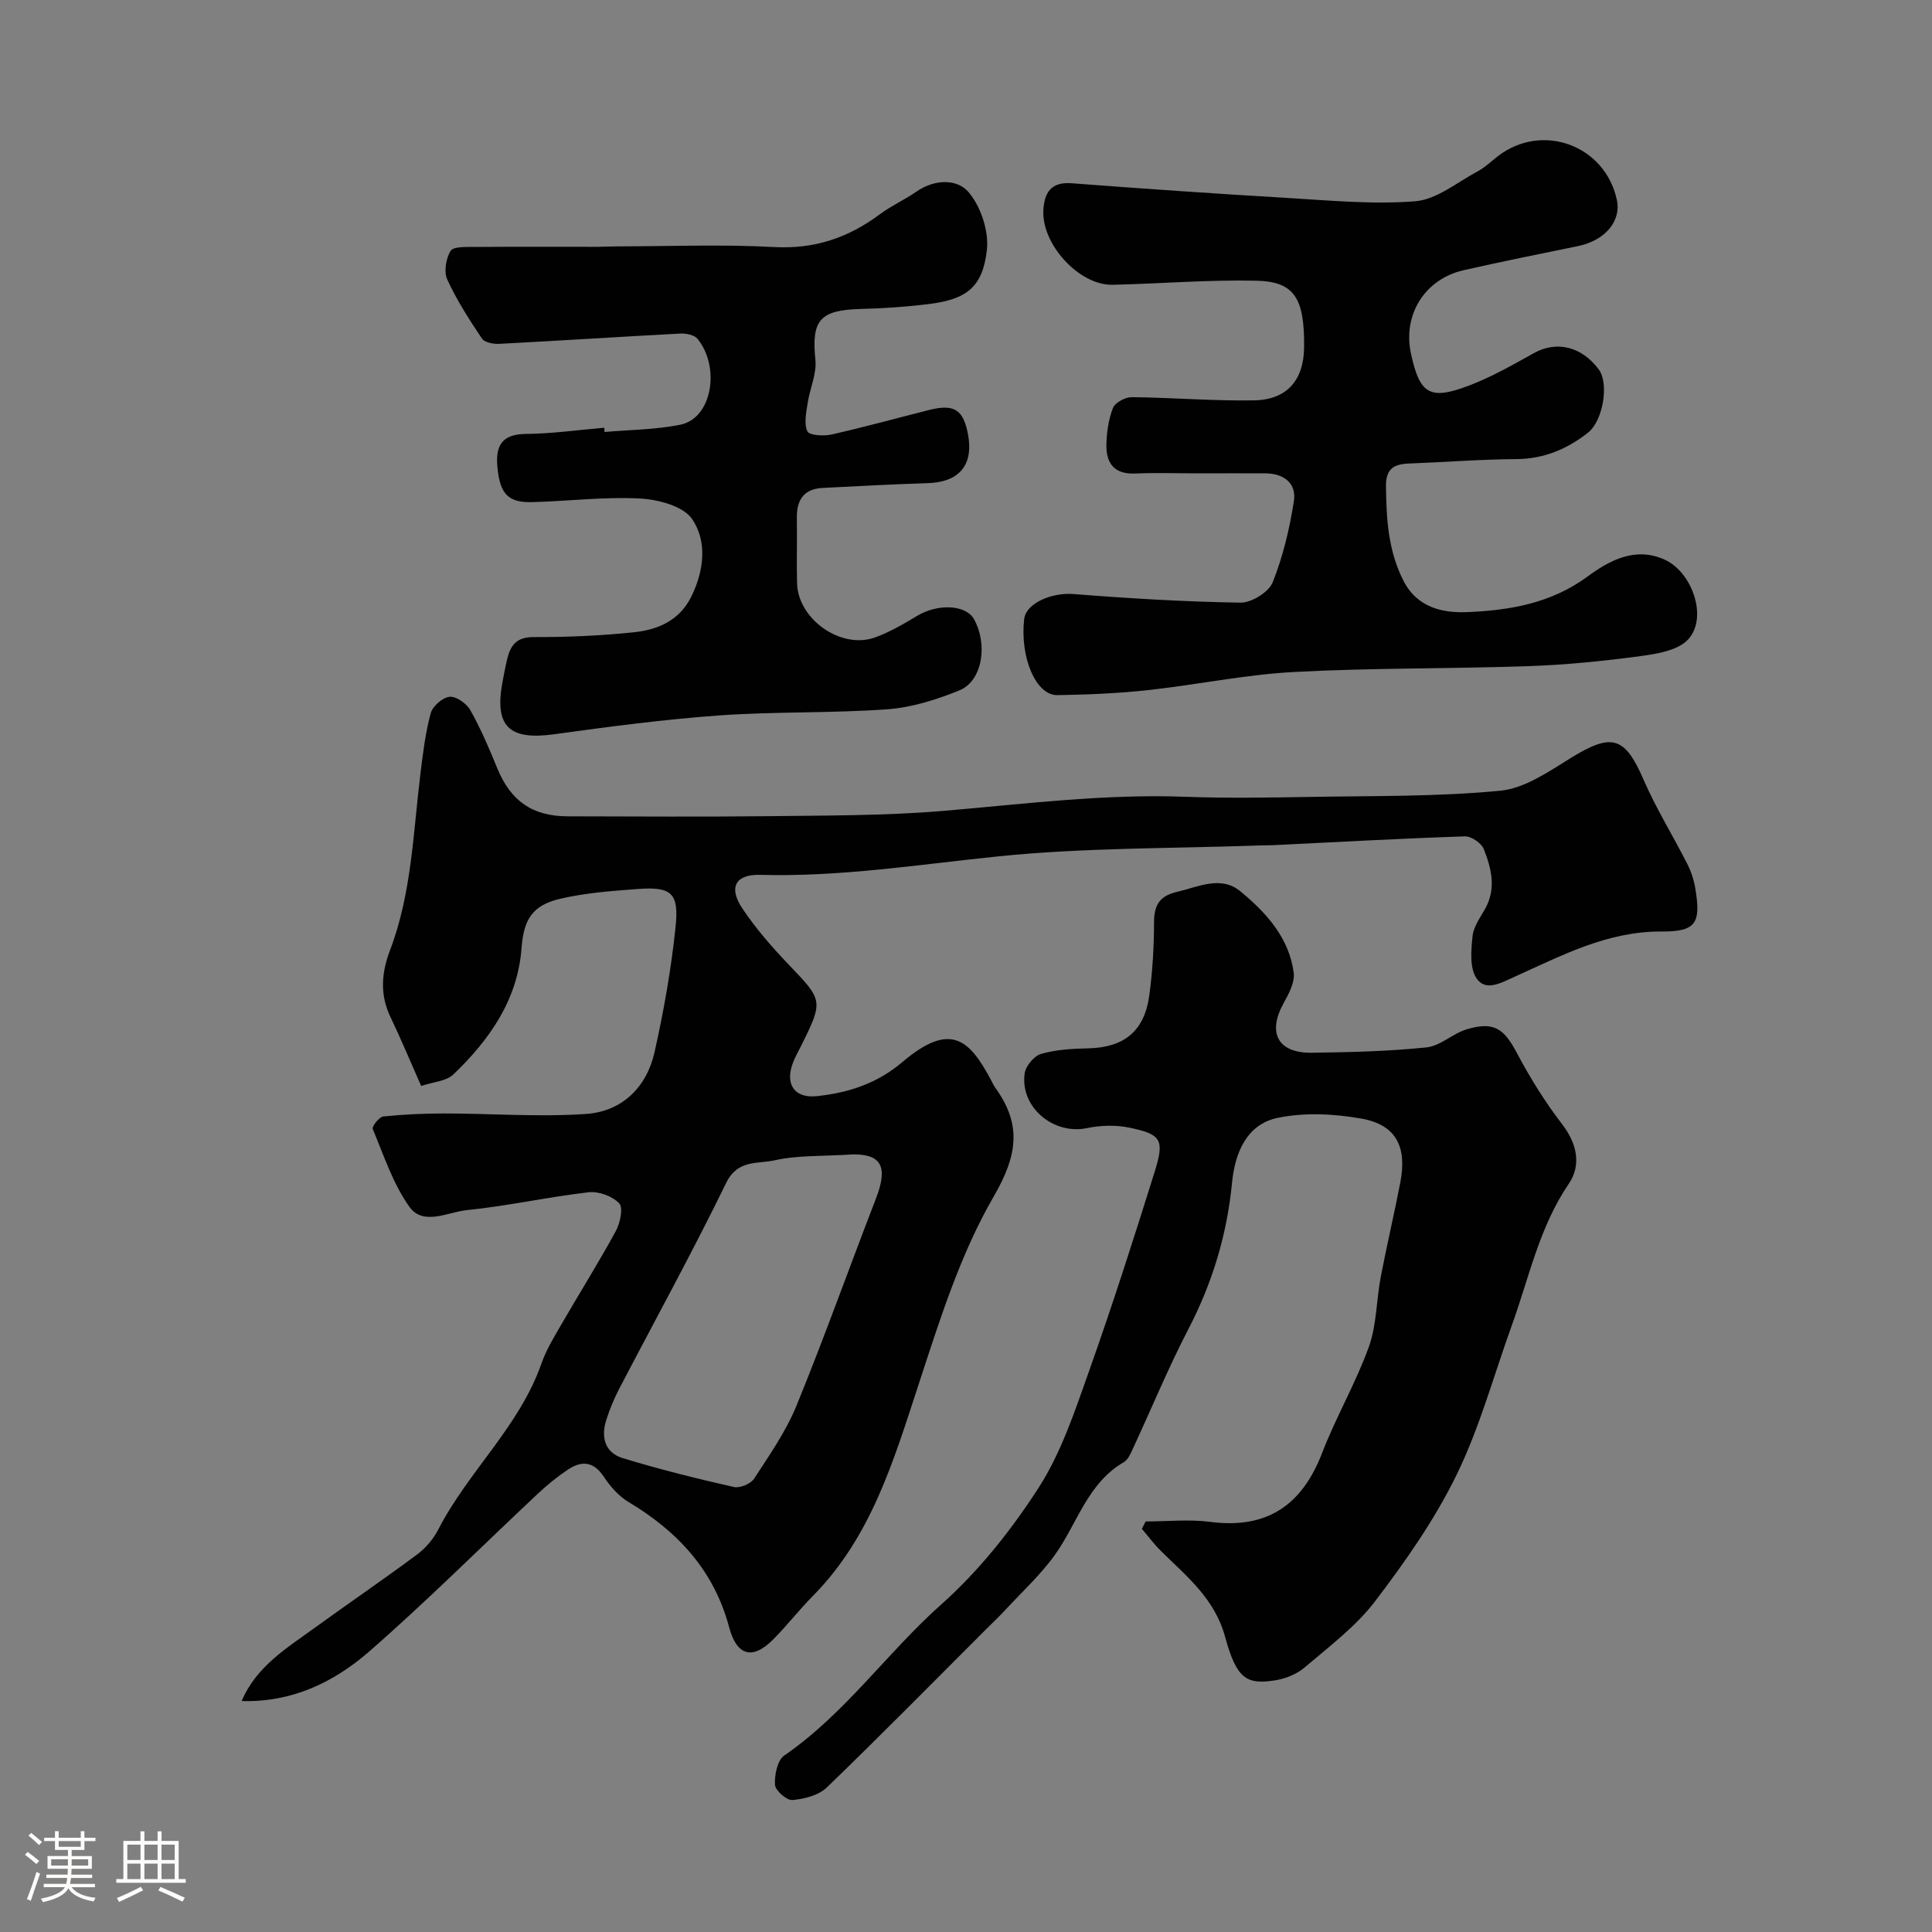
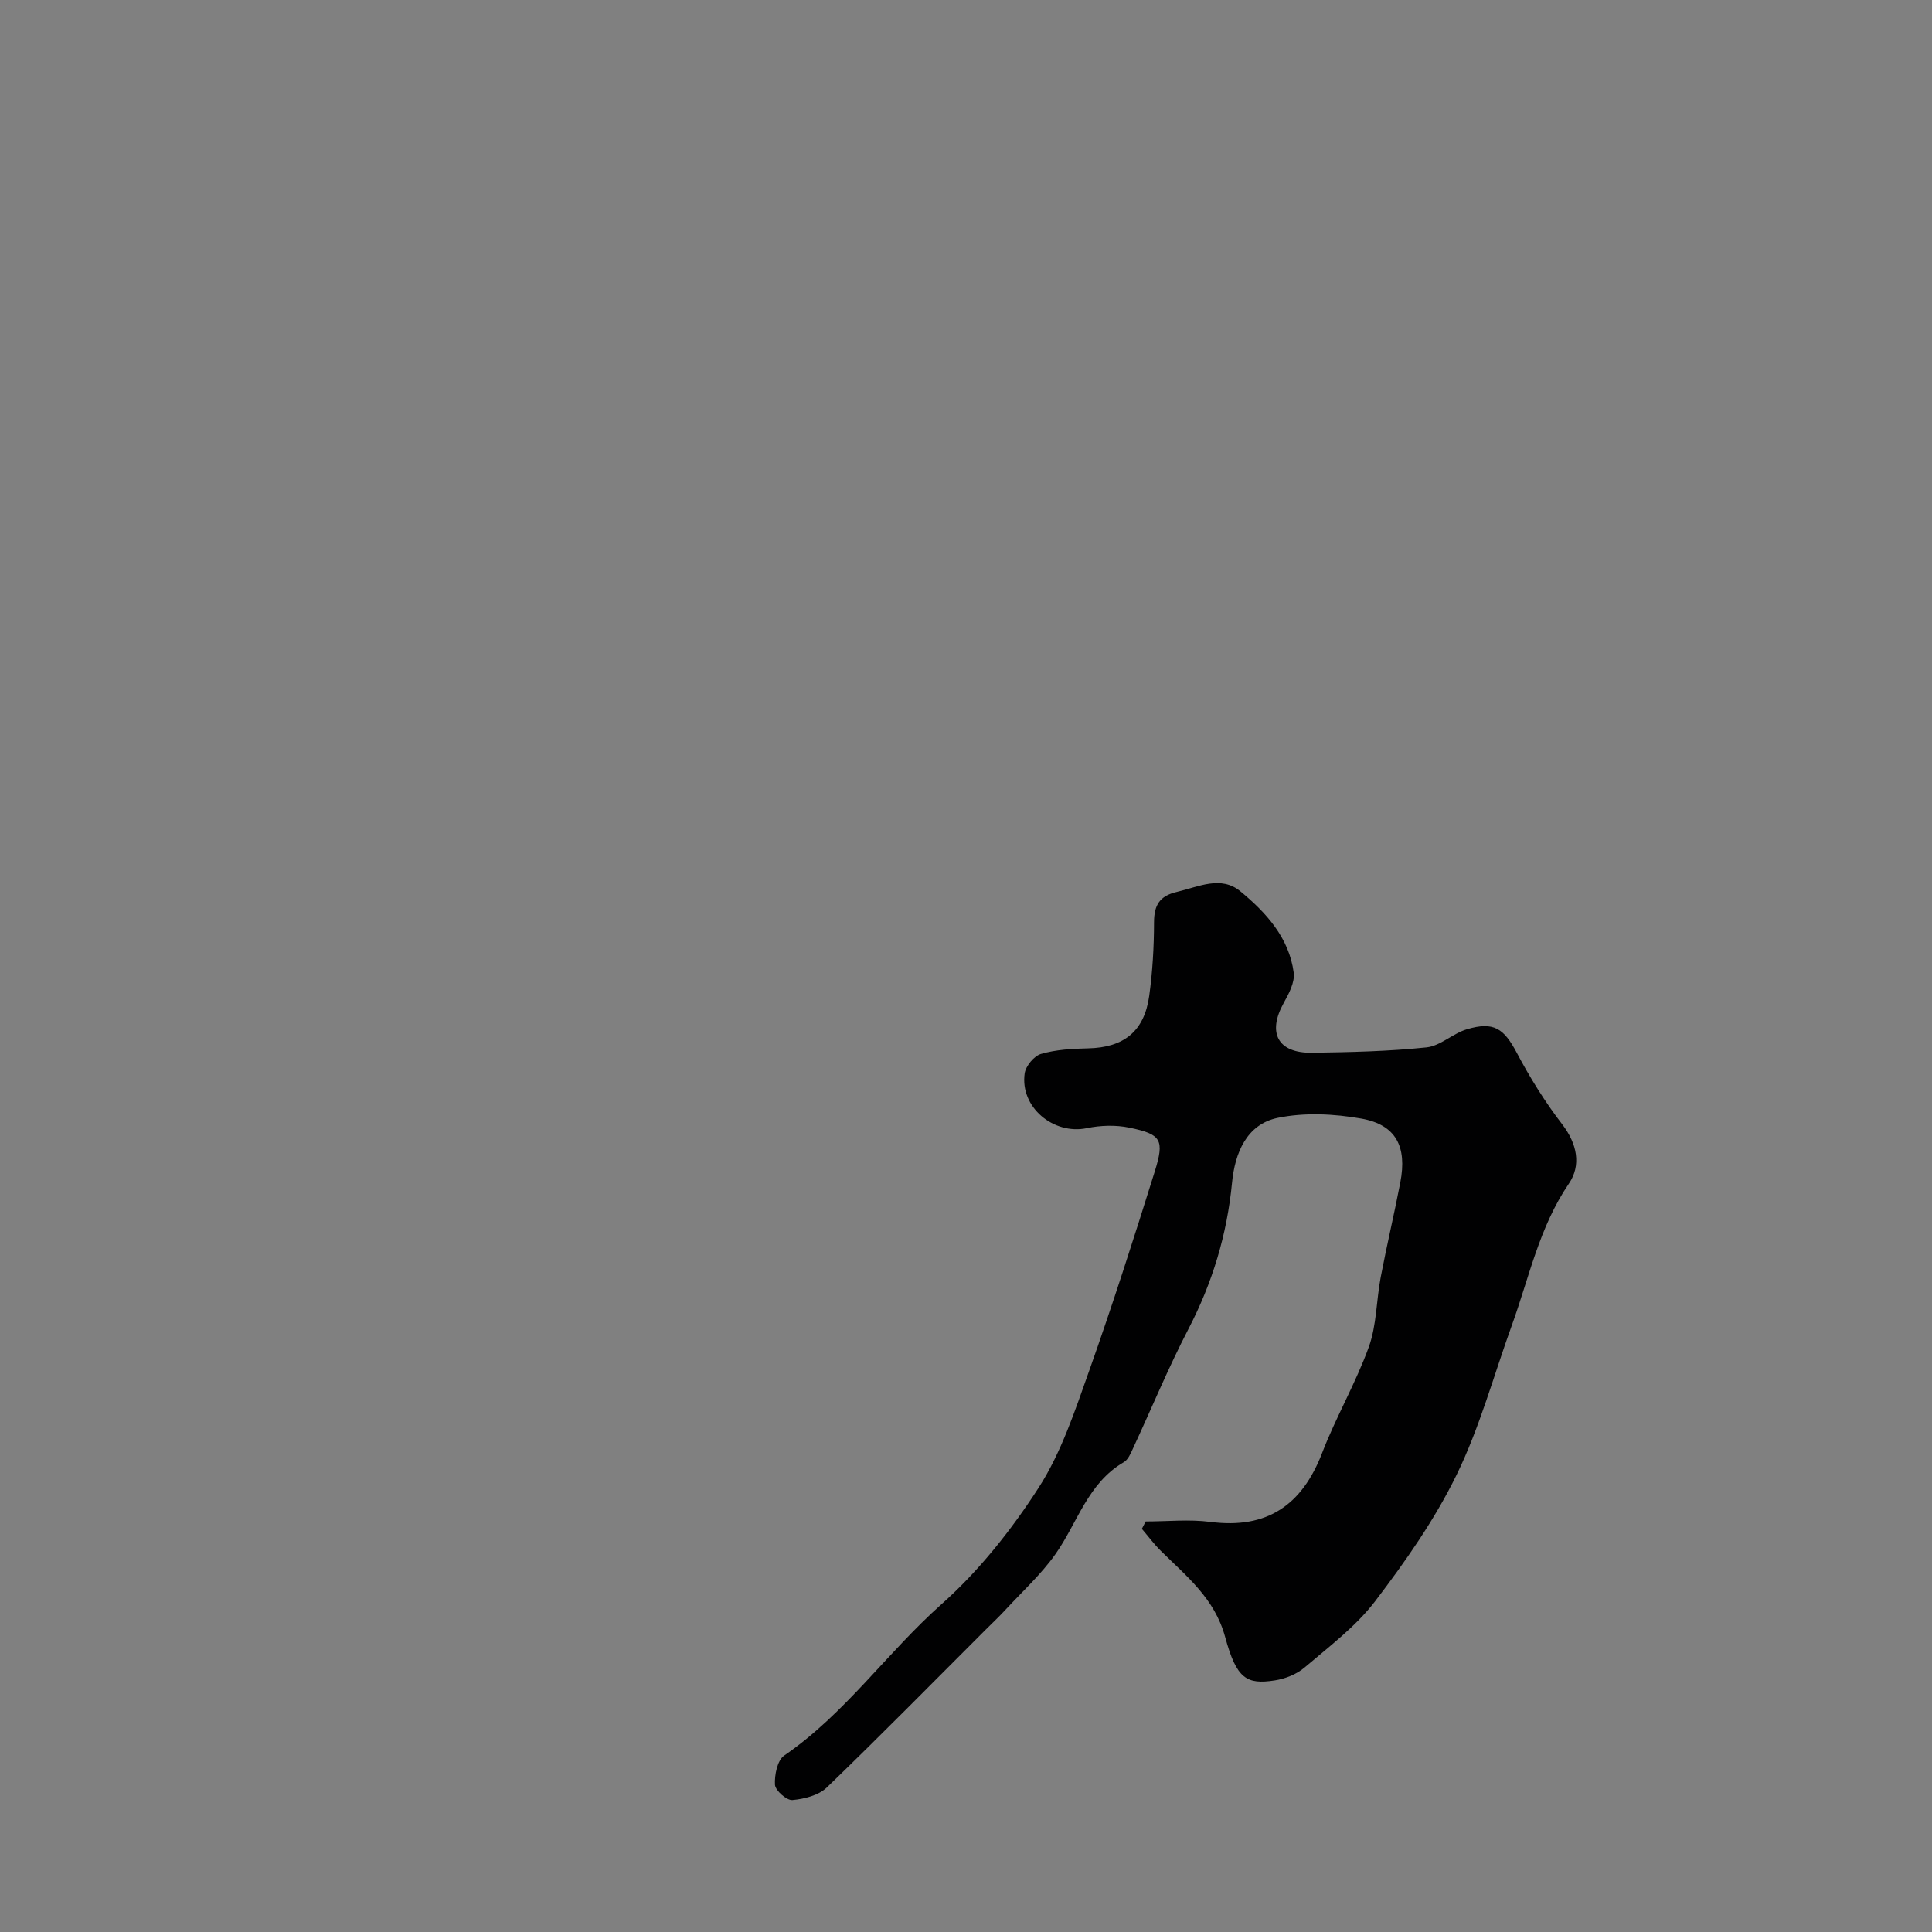
<svg xmlns="http://www.w3.org/2000/svg" enable-background="new 0 0 400 400" viewBox="0 0 400 400">
  <rect x="0" y="0" width="400" height="400" fill="#808080" stroke="none" />
-   <path d="m5.17 384 .55-.58c.85.61 1.65 1.24 2.4 1.87l-.59.64c-.83-.73-1.62-1.38-2.36-1.93m1.22 9.53-.82-.34c.71-1.76 1.37-3.64 1.98-5.63.24.13.5.25.76.36-.6 1.67-1.24 3.54-1.92 5.61m-.5-13.5.57-.54c.56.44 1.31 1.06 2.26 1.87l-.64.64c-.68-.66-1.41-1.32-2.19-1.97m3.25.46h2.24v-1.36h.77v1.36h4.57v-1.36h.76v1.36h2.28v.69h-2.28v1.84h-2.64v1.26h4.18v2.64h-4.21c0 .45-.02.86-.05 1.21h4.32v.69h-4.38c-.04.34-.1.75-.19 1.22h5.15v.69h-4.82c.87 1.19 2.51 1.92 4.93 2.19-.17.31-.3.57-.37.76-2.77-.49-4.52-1.41-5.26-2.76-.56 1.26-2.3 2.23-5.24 2.9-.12-.24-.26-.48-.43-.72 2.73-.55 4.38-1.34 4.96-2.38h-4.38v-.69h4.65c.1-.38.17-.79.21-1.22h-4.32v-.69h4.4c.03-.34.05-.75.05-1.21h-4.2v-2.64h4.23v-1.26h-2.69v-1.84h-2.24zm1.46 4.46v1.29h3.45c.01-.4.02-.57.01-.53v-.32-.45h-3.46zm1.55-2.59h4.57v-1.19h-4.57zm6.11 2.59h-3.42v.77c-.01.19-.01.37-.02.53h3.44v-1.29z" fill="#fcfbfa" />
-   <path d="m32.63 379.16h.82v1.98h3.54v7.89h1.46v.78h-14.37v-.78h1.46v-7.89h3.54v-1.98h.82v1.98h2.73zm-3.49 11.48.5.73c-1.61.82-3.28 1.63-5 2.41-.13-.27-.28-.55-.44-.82 1.75-.72 3.4-1.49 4.94-2.32m-2.78-5.55h2.73v-3.18h-2.73zm0 3.95h2.73v-3.2h-2.73zm3.54-3.95h2.73v-3.18h-2.73zm0 3.95h2.73v-3.2h-2.73zm7.89 4.68c-1.84-.92-3.51-1.7-5.02-2.32l.45-.73c1.89.8 3.57 1.55 5.04 2.23zm-1.62-11.81h-2.73v3.18h2.73zm-2.73 7.13h2.73v-3.2h-2.73z" fill="#fcfbfa" />
  <g fill="#010102">
-     <path d="m50.03 352.18c3.03-7.16 9.35-10.97 15.2-15.21 7-5.08 14.16-9.95 21.1-15.11 1.79-1.33 3.4-3.22 4.42-5.2 6.17-12.02 16.77-21.28 21.33-34.31.96-2.74 2.5-5.31 3.97-7.84 3.79-6.57 7.83-13 11.46-19.65.9-1.65 1.55-4.82.69-5.73-1.42-1.49-4.28-2.53-6.36-2.28-8.42.97-16.74 2.84-25.16 3.69-3.95.4-9.06 3.32-11.91-.67-3.4-4.77-5.3-10.63-7.6-16.13-.21-.51 1.33-2.49 2.18-2.58 4.19-.44 8.42-.63 12.64-.63 9.79.01 19.62.77 29.36.1 7.42-.51 12.53-5.5 14.17-12.8 1.92-8.58 3.46-17.29 4.36-26.03.72-6.98-.93-8.26-7.87-7.74-5.37.4-10.81.8-16.03 2.02-5.84 1.36-7.56 4.38-8 10.21-.81 10.76-6.65 19-14.11 26.16-1.46 1.4-4.14 1.54-6.67 2.39-2.17-4.9-4.17-9.7-6.41-14.39-2.2-4.61-1.76-9.22-.05-13.69 4.5-11.81 4.79-24.3 6.31-36.6.52-4.2 1.02-8.45 2.13-12.51.4-1.46 2.49-3.27 3.94-3.39 1.37-.12 3.51 1.42 4.28 2.81 2.15 3.83 3.88 7.9 5.55 11.98 2.78 6.78 7.27 9.96 14.63 9.96 13.83.02 27.66.13 41.49-.03 12.1-.15 24.25-.08 36.29-1.1 16.61-1.41 33.15-3.53 49.89-2.92 8.69.32 17.4.18 26.1.03 13.1-.23 26.26-.03 39.27-1.28 5.09-.49 10.1-4.01 14.71-6.85 8.41-5.17 11.09-4.35 14.94 4.54 2.59 5.98 6.07 11.57 9.03 17.4.8 1.56 1.39 3.31 1.68 5.04 1.2 7.23.27 9.06-6.97 9.02-11.26-.06-20.71 5-30.43 9.37-2.86 1.28-6.02 3.13-7.9.29-1.44-2.17-1.1-5.82-.8-8.74.21-1.99 1.65-3.88 2.67-5.75 2.26-4.15 1.21-8.29-.34-12.22-.49-1.25-2.61-2.7-3.93-2.65-13.21.44-26.41 1.17-39.61 1.82-1 .05-2 .02-3 .06-18.03.66-36.16.43-54.07 2.27-16.39 1.68-32.65 4.28-49.21 3.82-5.12-.14-6.59 2.59-3.74 6.88 2.8 4.21 6.19 8.09 9.69 11.75 7.01 7.32 7.15 7.43 2.62 16.58-.65 1.32-1.41 2.6-1.89 3.98-1.53 4.33.58 7.1 5.02 6.63 6.57-.7 12.48-2.6 17.76-7.08 9.99-8.48 13.88-4.54 18.26 3.61.31.58.57 1.19.95 1.72 5.53 7.65 4.62 14-.35 22.57-6.93 11.96-11.18 25.62-15.53 38.89-5.16 15.74-9.8 31.54-21.88 43.76-2.84 2.87-5.33 6.09-8.17 8.96-4.33 4.39-7.6 3.45-9.18-2.51-3.12-11.71-10.63-19.81-20.81-25.89-2.02-1.21-3.78-3.19-5.09-5.19-2.14-3.27-4.65-3.42-7.52-1.49-2.17 1.45-4.23 3.13-6.14 4.92-11.73 10.99-23.1 22.38-35.21 32.93-7.21 6.2-15.84 10.35-26.15 10.03zm126.69-113.18c-6.56.42-11.62.16-16.38 1.24-3.43.77-7.61-.23-9.99 4.66-7.04 14.45-14.81 28.55-22.24 42.81-1.04 2.01-1.9 4.14-2.59 6.29-1.13 3.53-.28 6.76 3.38 7.88 7.58 2.32 15.3 4.23 23.03 5.99 1.25.28 3.5-.65 4.2-1.73 3.18-4.88 6.59-9.77 8.78-15.12 5.77-14.12 10.89-28.51 16.4-42.75 2.65-6.79 1.09-9.27-4.59-9.27z" />
    <path d="m237.2 315c4.47 0 9-.48 13.39.09 11.75 1.52 18.98-3.46 23.15-14.29 2.87-7.45 6.95-14.43 9.66-21.93 1.63-4.52 1.55-9.64 2.46-14.44 1.25-6.56 2.8-13.06 4.06-19.62 1.43-7.43-.9-11.95-8.07-13.22-5.64-1-11.77-1.3-17.32-.15-6.46 1.34-8.86 7.32-9.45 13.43-1.04 10.71-4.05 20.7-9.02 30.27-4.19 8.07-7.66 16.51-11.5 24.77-.47 1.02-1 2.3-1.88 2.81-7.49 4.35-9.6 12.58-14.16 19.04-2.97 4.2-6.86 7.75-10.38 11.56-1.29 1.4-2.68 2.7-4.03 4.05-10.94 10.93-21.79 21.96-32.92 32.7-1.7 1.64-4.67 2.39-7.14 2.61-1.17.1-3.52-1.97-3.6-3.16-.12-2.02.49-5.08 1.92-6.06 12.59-8.64 21.28-21.3 32.55-31.32 7.77-6.91 14.49-15.39 20.14-24.16 4.68-7.28 7.49-15.88 10.43-24.14 4.84-13.63 9.25-27.42 13.57-41.23 2.08-6.66 1.39-7.77-5.23-9.14-2.82-.59-5.98-.49-8.81.1-6.91 1.43-13.88-4.34-12.87-11.35.22-1.52 1.95-3.61 3.39-4.02 3.1-.89 6.45-1.08 9.71-1.15 7.37-.15 11.66-3.48 12.68-10.85.7-5.04.99-10.17 1-15.26.01-3.56 1.16-5.45 4.73-6.28 4.45-1.04 9.12-3.45 13.15-.12 5.32 4.39 10.08 9.6 11.04 16.84.26 1.98-1.01 4.37-2.08 6.29-3.42 6.16-1.22 10.38 5.83 10.29 7.92-.11 15.87-.29 23.74-1.11 2.88-.3 5.44-2.88 8.35-3.75 5.61-1.67 7.68-.16 10.36 4.9 2.72 5.14 5.83 10.15 9.37 14.75 3.13 4.07 3.99 8.51 1.39 12.32-6.12 8.98-8.21 19.39-11.79 29.29-3.75 10.37-6.64 21.14-11.45 30.99-4.53 9.28-10.59 17.93-16.87 26.17-4 5.24-9.51 9.38-14.59 13.71-1.65 1.41-4.02 2.35-6.19 2.68-5.83.9-7.91-.32-10.27-9-2.18-8.01-8.02-12.57-13.35-17.86-1.41-1.4-2.6-3.01-3.89-4.52.26-.51.53-1.02.79-1.53z" />
-     <path d="m248.01 98c-4.33 0-8.67-.15-12.99.04-4.31.19-6.02-2.13-5.95-5.92.05-2.58.43-5.29 1.36-7.66.44-1.11 2.54-2.24 3.88-2.23 8.45.08 16.9.81 25.34.66 6.85-.12 10.29-4.23 10.35-11.01.1-10.09-1.97-13.57-9.83-13.76-9.93-.23-19.88.62-29.83.84-6.92.15-14.75-8.42-14.32-15.5.22-3.58 1.58-5.84 5.83-5.52 14.62 1.11 29.24 2.13 43.87 2.99 9.09.53 18.25 1.45 27.27.74 4.43-.34 8.64-3.89 12.87-6.15 1.57-.84 2.89-2.13 4.32-3.23 9.17-7 22.15-2.2 24.57 9.09.95 4.44-2.47 8.43-8.09 9.58-7.88 1.61-15.76 3.2-23.61 4.98-8.07 1.83-12.65 9.21-10.93 17.24 1.81 8.42 3.87 9.75 12.02 6.65 4.65-1.77 9.06-4.28 13.43-6.72 4.67-2.6 9.85-1.43 13.44 3.38 2.14 2.87.94 10.61-2.27 13.12-4.32 3.38-9.11 5.41-14.8 5.44-7.43.05-14.86.64-22.29.92-3.11.12-4.74 1.13-4.7 4.71.08 6.75.44 13.28 3.6 19.52 2.89 5.71 8.34 6.75 13.26 6.53 8.69-.37 17.26-1.77 24.85-7.35 4.37-3.21 9.8-6.32 15.99-3.51 5.75 2.61 9 12.05 4.85 16.53-2.1 2.26-6.38 2.97-9.8 3.43-7.64 1.03-15.35 1.81-23.06 2.08-16.25.57-32.54.35-48.77 1.22-10.09.54-20.08 2.65-30.16 3.75-6.23.68-12.52.94-18.78 1.04-4.45.08-7.78-7.78-6.89-15.73.37-3.32 5.74-5.56 10.23-5.2 11.5.91 23.04 1.6 34.57 1.78 2.27.03 5.83-2.17 6.65-4.2 2.15-5.36 3.51-11.13 4.4-16.85.57-3.66-2.09-5.68-5.85-5.72-4.7-.03-9.36 0-14.03 0z" />
-     <path d="m125.17 89.44c5.24-.47 10.57-.47 15.69-1.51 6.59-1.34 8.31-11.89 3.56-17.78-.65-.81-2.36-1.15-3.55-1.09-12.51.66-25.02 1.48-37.54 2.13-1.19.06-3.01-.28-3.55-1.09-2.62-3.92-5.21-7.93-7.17-12.21-.74-1.61-.29-4.36.67-5.94.57-.94 3.21-.81 4.93-.82 8.53-.07 17.06-.02 25.6-.03 1.33 0 2.66-.09 3.99-.09 10.83-.01 21.69-.45 32.48.14 8.39.46 15.4-1.95 21.94-6.83 2.34-1.74 5.07-2.95 7.47-4.62 3.74-2.62 8.45-2.74 10.85.09 2.54 3 4.22 8.07 3.78 11.97-.86 7.71-4.23 10.21-11.93 11.18-4.73.59-9.52.91-14.28 1.03-8.41.23-10.13 2.37-9.29 10.52.3 2.91-1.16 5.97-1.61 9-.29 1.94-.79 4.21-.05 5.81.39.84 3.34 1.03 4.94.67 6.78-1.52 13.49-3.38 20.23-5.08 5.21-1.31 7.11-.11 8.08 5.01 1.2 6.38-1.81 9.93-8.33 10.13-7.26.23-14.52.62-21.77.99-3.88.2-5.39 2.49-5.33 6.19.07 4.5-.07 9 .04 13.5.17 7.51 9.13 13.82 16.19 11.25 3.02-1.1 5.88-2.77 8.65-4.44 4.3-2.6 10.15-2.35 11.82.72 2.9 5.3 1.68 12.77-3.04 14.69-4.74 1.93-9.87 3.55-14.93 3.92-11.56.84-23.21.44-34.78 1.27-11.43.82-22.83 2.33-34.2 3.9-9.35 1.29-12.42-1.62-10.68-10.9.3-1.6.6-3.2.99-4.78.69-2.83 1.98-4.45 5.44-4.44 6.93.02 13.9-.27 20.79-1 4.96-.52 9.45-2.44 11.89-7.44 2.62-5.37 3.28-11.36.15-15.98-1.82-2.69-7.03-4.07-10.8-4.27-7.39-.39-14.85.55-22.29.75-5.02.14-6.7-1.7-7.23-7.16-.42-4.35.77-6.92 5.87-6.96 5.42-.04 10.83-.83 16.24-1.28.03.3.05.59.07.88z" />
  </g>
</svg>